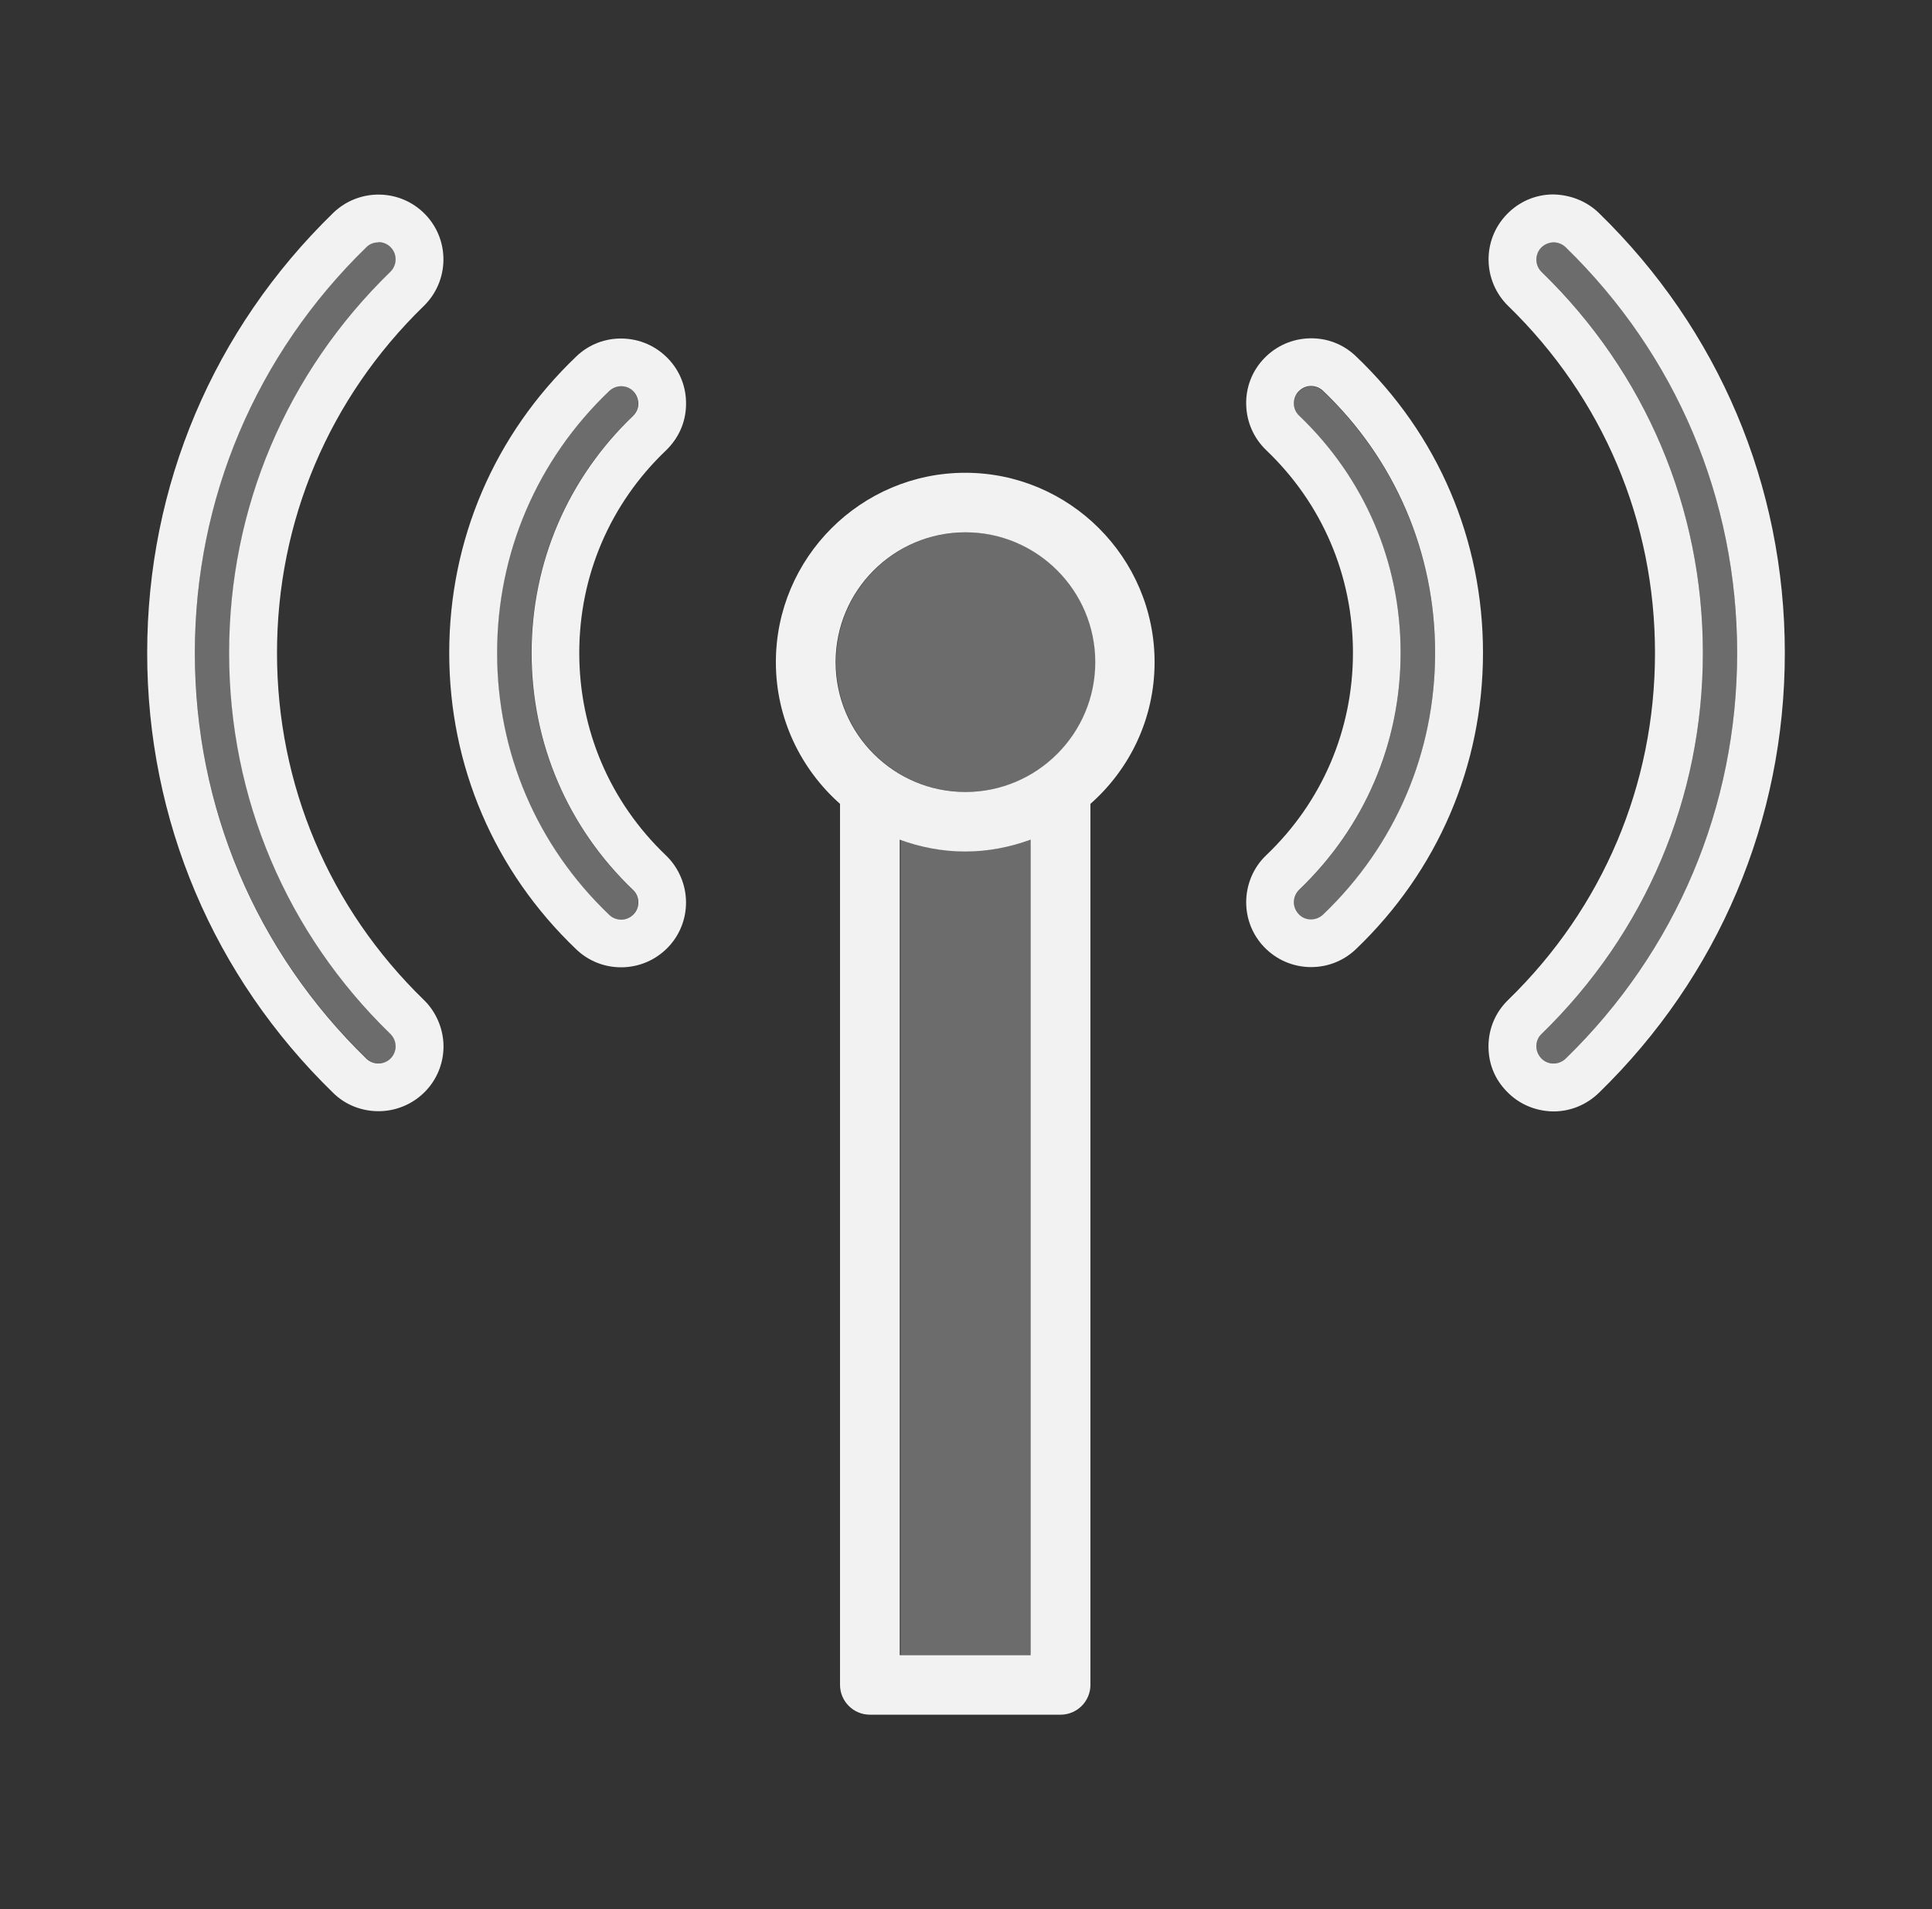
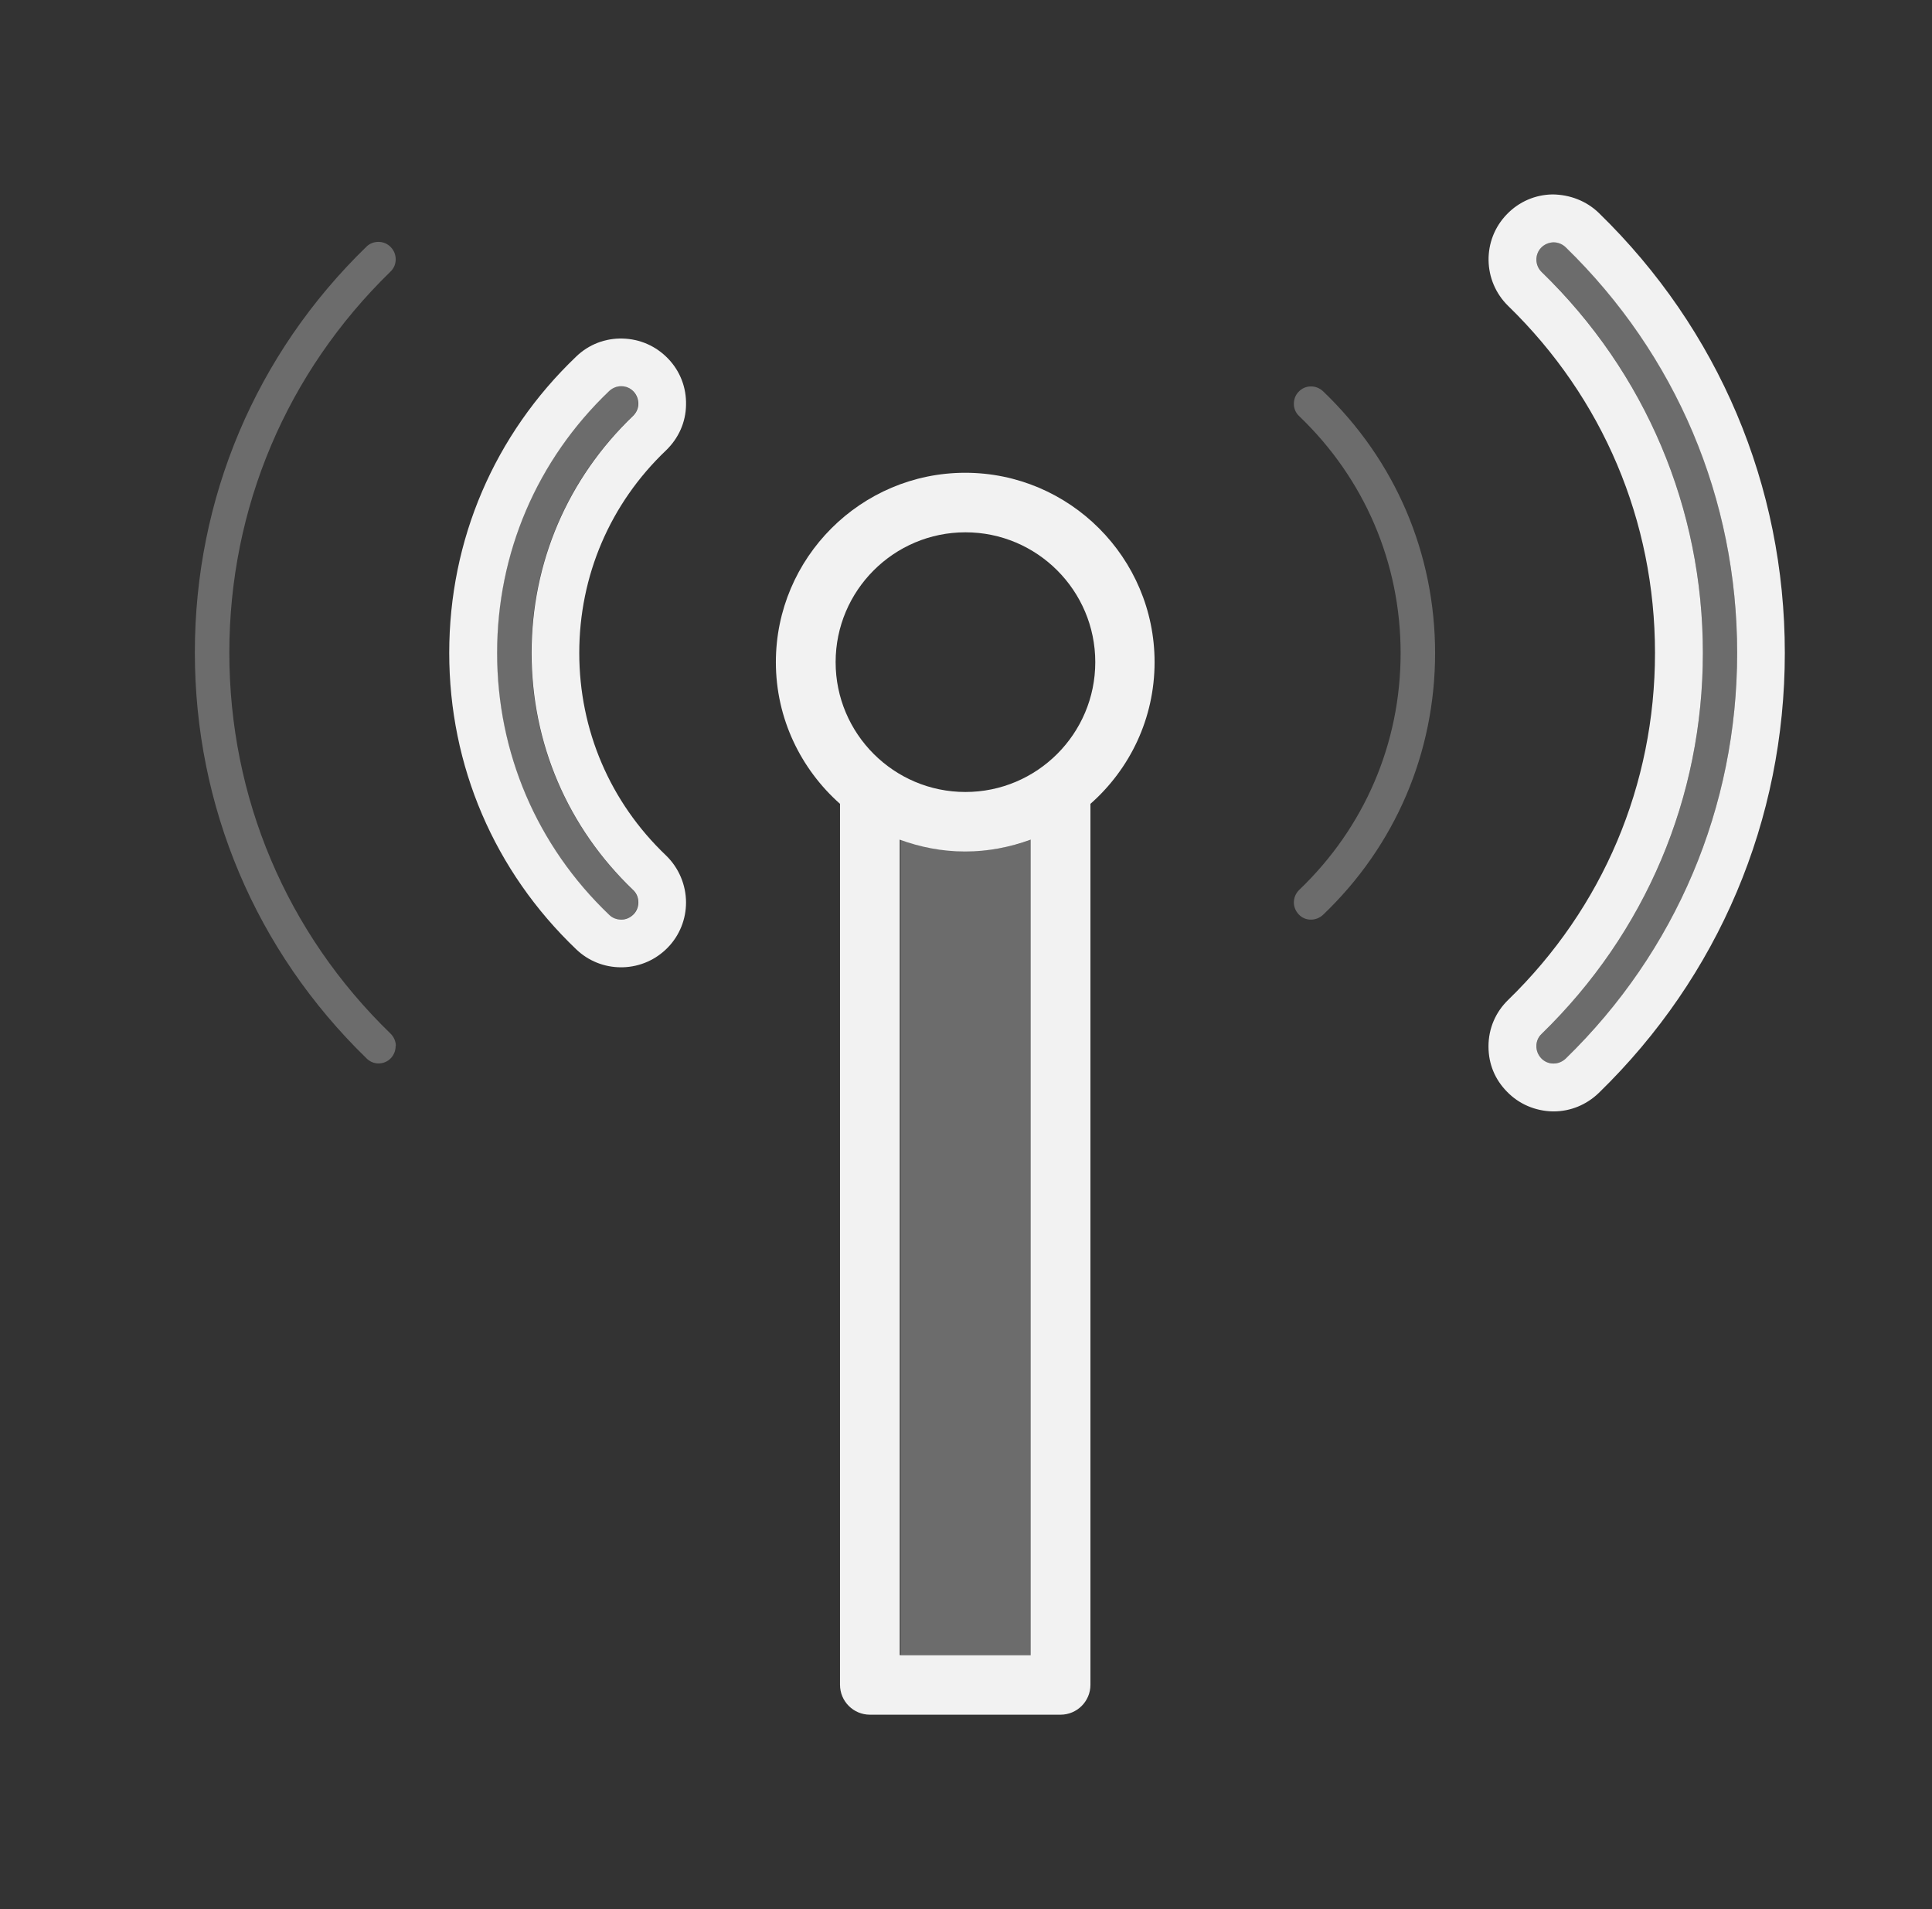
<svg xmlns="http://www.w3.org/2000/svg" id="Capa_1" viewBox="0 0 87.95 86.9">
  <rect x="0" y="0" width="87.95" height="86.9" fill="#333333" stroke="none" />
  <defs>
    <style>      .st0, .st1 {        fill: #f2f2f2;      }      .st1 {        opacity: .3;      }      .st1, .st2 {        isolation: isolate;      }      .st2 {        fill: #46a4bc;        opacity: .2;      }    </style>
  </defs>
-   <polyline class="st2" points="20.56 579.16 18.71 584.85 9.35 586.75" />
  <g>
    <path class="st0" d="M49.64,36.59c1.79-1.58,2.92-3.88,2.92-6.45,0-4.75-3.87-8.62-8.62-8.62s-8.62,3.87-8.62,8.62c0,2.57,1.14,4.87,2.92,6.45v40.1c0,.75.61,1.36,1.36,1.36h8.68c.75,0,1.36-.61,1.36-1.36v-40.1ZM40.96,75.34v-37.12c.93.34,1.93.54,2.98.54s2.05-.2,2.98-.54v37.12h-5.97.01ZM43.95,24.23c3.26,0,5.91,2.65,5.91,5.91s-2.65,5.91-5.91,5.91-5.91-2.65-5.91-5.91,2.65-5.91,5.91-5.91Z" />
    <path class="st0" d="M70.68,8.85c-.79.01-1.53.33-2.08.9-1.14,1.17-1.11,3.04.06,4.18,4.31,4.19,6.68,9.79,6.68,15.79s-2.37,11.6-6.68,15.79c-.58.56-.9,1.31-.9,2.12s.3,1.51.84,2.06c.55.57,1.29.88,2.08.9h.04c.77,0,1.5-.3,2.06-.84,5.46-5.31,8.47-12.42,8.47-20.03s-3.01-14.72-8.47-20.03c-.57-.55-1.32-.83-2.1-.84ZM70.72,48.41h-.01c-.21,0-.41-.09-.55-.24s-.22-.34-.22-.55.08-.41.24-.56c4.73-4.6,7.34-10.76,7.34-17.34s-2.61-12.75-7.34-17.34c-.31-.3-.32-.8-.02-1.11.15-.15.34-.23.55-.24h.01c.21,0,.4.08.55.22,5.04,4.9,7.81,11.46,7.81,18.47s-2.78,13.58-7.81,18.47c-.15.14-.34.22-.55.22Z" />
-     <path class="st0" d="M56.73,41.07c0,.76.29,1.49.82,2.04.55.57,1.28.89,2.07.91h.07c.76,0,1.49-.29,2.04-.82,3.72-3.56,5.78-8.35,5.78-13.49s-2.05-9.94-5.78-13.49c-.57-.55-1.32-.84-2.11-.82s-1.52.34-2.07.91-.84,1.32-.82,2.11.34,1.52.91,2.07c2.55,2.43,3.95,5.71,3.95,9.22s-1.4,6.79-3.95,9.22c-.58.55-.91,1.33-.91,2.14ZM59.14,40.5c2.98-2.85,4.62-6.68,4.62-10.79s-1.64-7.94-4.62-10.79c-.15-.14-.24-.34-.24-.55s.07-.41.22-.56.34-.24.55-.24h.02c.2,0,.39.08.54.22,3.29,3.14,5.1,7.38,5.1,11.92s-1.81,8.78-5.1,11.92c-.15.14-.34.22-.56.22s-.41-.09-.55-.24-.22-.34-.22-.54c0-.22.09-.42.24-.57Z" />
-     <path class="st0" d="M17.23,50.58c.77,0,1.54-.3,2.12-.89.54-.55.84-1.29.84-2.06s-.32-1.56-.9-2.12c-4.31-4.19-6.68-9.79-6.68-15.79s2.37-11.6,6.68-15.79c1.17-1.14,1.2-3.01.06-4.18-1.14-1.17-3.01-1.19-4.18-.06-5.46,5.31-8.47,12.42-8.47,20.03s3.01,14.72,8.47,20.03c.57.56,1.32.83,2.06.83ZM17.23,11.02c.2,0,.41.08.56.24.3.31.29.81-.02,1.11-4.73,4.6-7.34,10.76-7.34,17.35s2.61,12.75,7.34,17.34c.15.15.24.35.24.56s-.08.4-.22.55c-.3.31-.8.32-1.11.02-5.04-4.9-7.81-11.46-7.81-18.47s2.78-13.58,7.81-18.47c.15-.15.35-.22.55-.22h0Z" />
    <path class="st0" d="M26.23,43.21c.55.53,1.28.82,2.04.82h.07c.79-.02,1.52-.34,2.07-.91.53-.55.82-1.28.82-2.04,0-.8-.33-1.58-.91-2.14-2.55-2.43-3.95-5.71-3.95-9.22s1.4-6.79,3.95-9.22c.57-.55.9-1.28.91-2.07.02-.79-.27-1.54-.82-2.11s-1.28-.89-2.07-.91c-.79-.02-1.54.27-2.11.82-3.73,3.56-5.78,8.35-5.78,13.49s2.05,9.93,5.78,13.49ZM28.27,17.58h.02c.21,0,.41.09.55.24s.22.35.22.56-.09.4-.24.55c-2.98,2.85-4.62,6.68-4.62,10.79s1.64,7.94,4.62,10.79c.16.15.24.35.24.57,0,.2-.08.4-.22.54-.15.15-.34.24-.55.24s-.41-.07-.56-.22c-3.29-3.14-5.1-7.38-5.1-11.92s1.81-8.78,5.1-11.92c.15-.14.34-.22.54-.22Z" />
    <path class="st1" d="M18.01,47.62c0,.21-.08.4-.22.55-.3.31-.8.32-1.11,0-5.04-4.9-7.81-11.46-7.81-18.47s2.77-13.58,7.81-18.47c.15-.15.35-.22.55-.22s.41.08.56.24c.3.31.3.81-.01,1.11-4.73,4.6-7.34,10.76-7.34,17.35s2.6,12.75,7.34,17.34c.15.15.24.35.24.56h0Z" />
    <path class="st1" d="M28.83,17.82c.14.15.22.35.22.56s-.09.4-.24.55c-2.98,2.84-4.62,6.68-4.62,10.79s1.64,7.94,4.62,10.79c.16.15.24.35.24.57,0,.2-.08.39-.22.54-.15.15-.34.24-.55.24s-.41-.07-.56-.22c-3.29-3.14-5.1-7.38-5.1-11.92s1.81-8.78,5.1-11.93c.15-.14.34-.22.54-.22h.02c.21,0,.4.09.55.24h0Z" />
    <path class="st1" d="M46.96,38.21v37.12h-5.96v-37.12c.93.34,1.93.54,2.98.54s2.05-.2,2.98-.54Z" />
-     <path class="st1" d="M49.88,30.14c0,3.26-2.65,5.91-5.91,5.91s-5.91-2.65-5.91-5.91,2.65-5.91,5.91-5.91,5.91,2.65,5.91,5.91Z" />
    <path class="st1" d="M79.08,29.72c0,7.01-2.77,13.57-7.81,18.47-.15.15-.34.22-.55.22h-.01c-.21,0-.41-.09-.55-.24s-.22-.34-.22-.55.09-.41.24-.56c4.73-4.6,7.34-10.76,7.34-17.34s-2.61-12.75-7.34-17.35c-.31-.3-.32-.8-.02-1.11.15-.15.34-.23.55-.24h.01c.2,0,.4.08.55.22,5.04,4.89,7.81,11.45,7.81,18.47h0Z" />
    <path class="st1" d="M65.33,29.72c0,4.54-1.81,8.78-5.1,11.92-.15.14-.34.22-.56.22s-.41-.09-.55-.24-.22-.34-.22-.54c0-.22.09-.42.24-.57,2.98-2.85,4.62-6.68,4.62-10.78s-1.64-7.94-4.62-10.79c-.15-.14-.24-.34-.24-.55s.07-.41.22-.56c.14-.15.34-.24.55-.24h.02c.2,0,.39.08.54.22,3.29,3.15,5.1,7.38,5.1,11.93v-.02Z" />
  </g>
</svg>